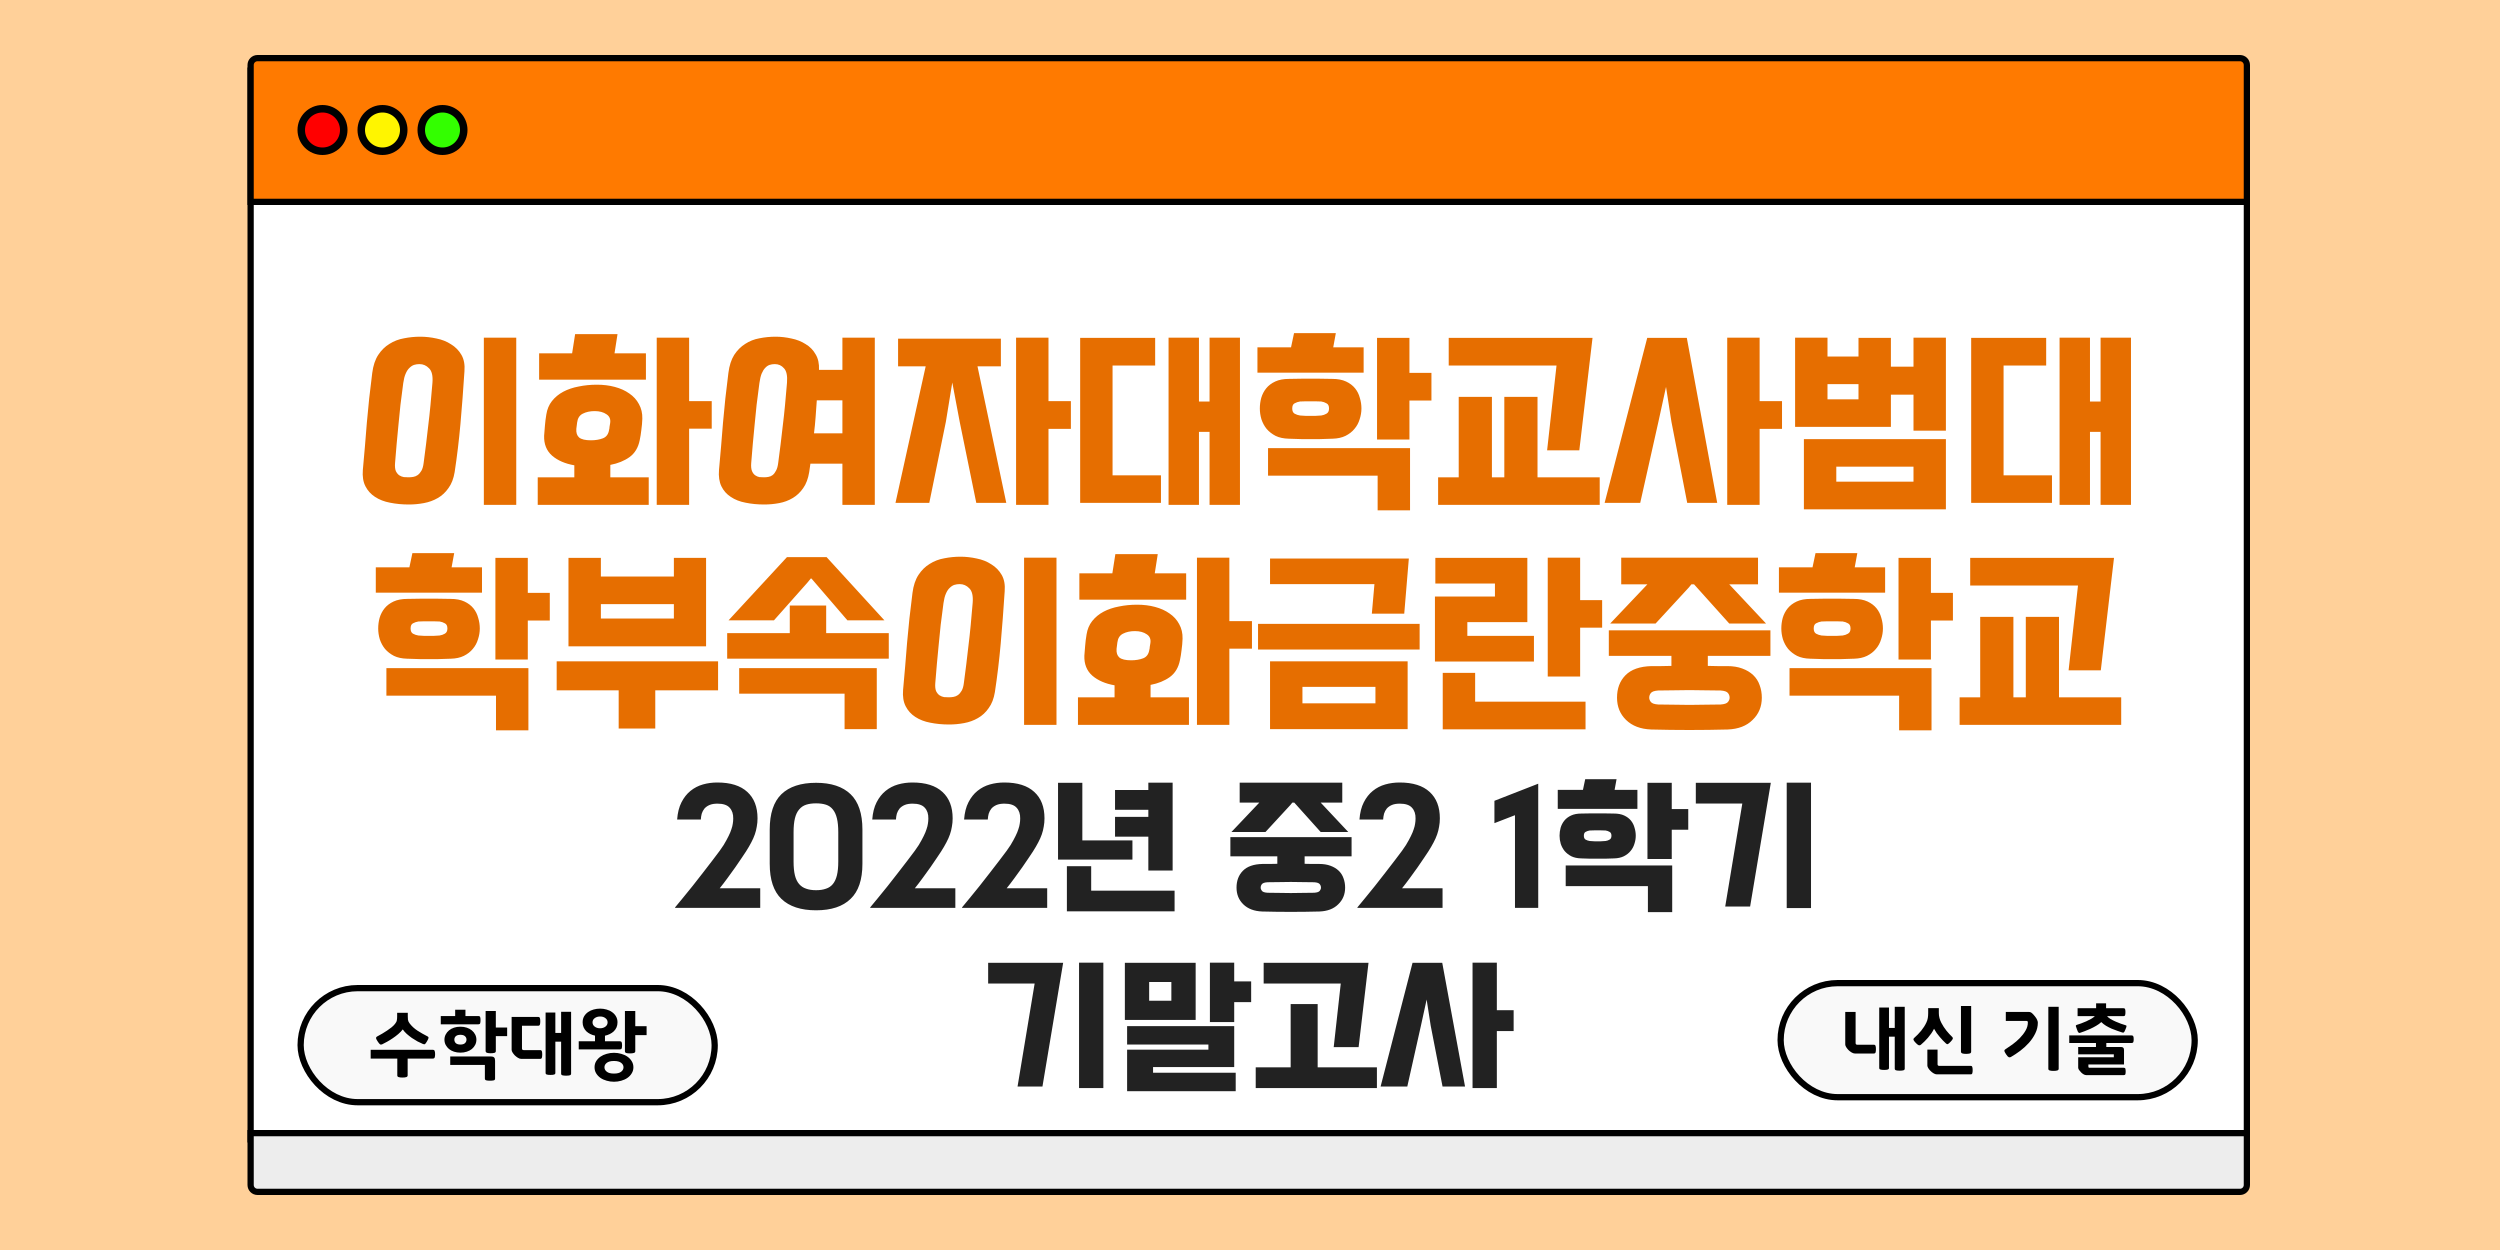
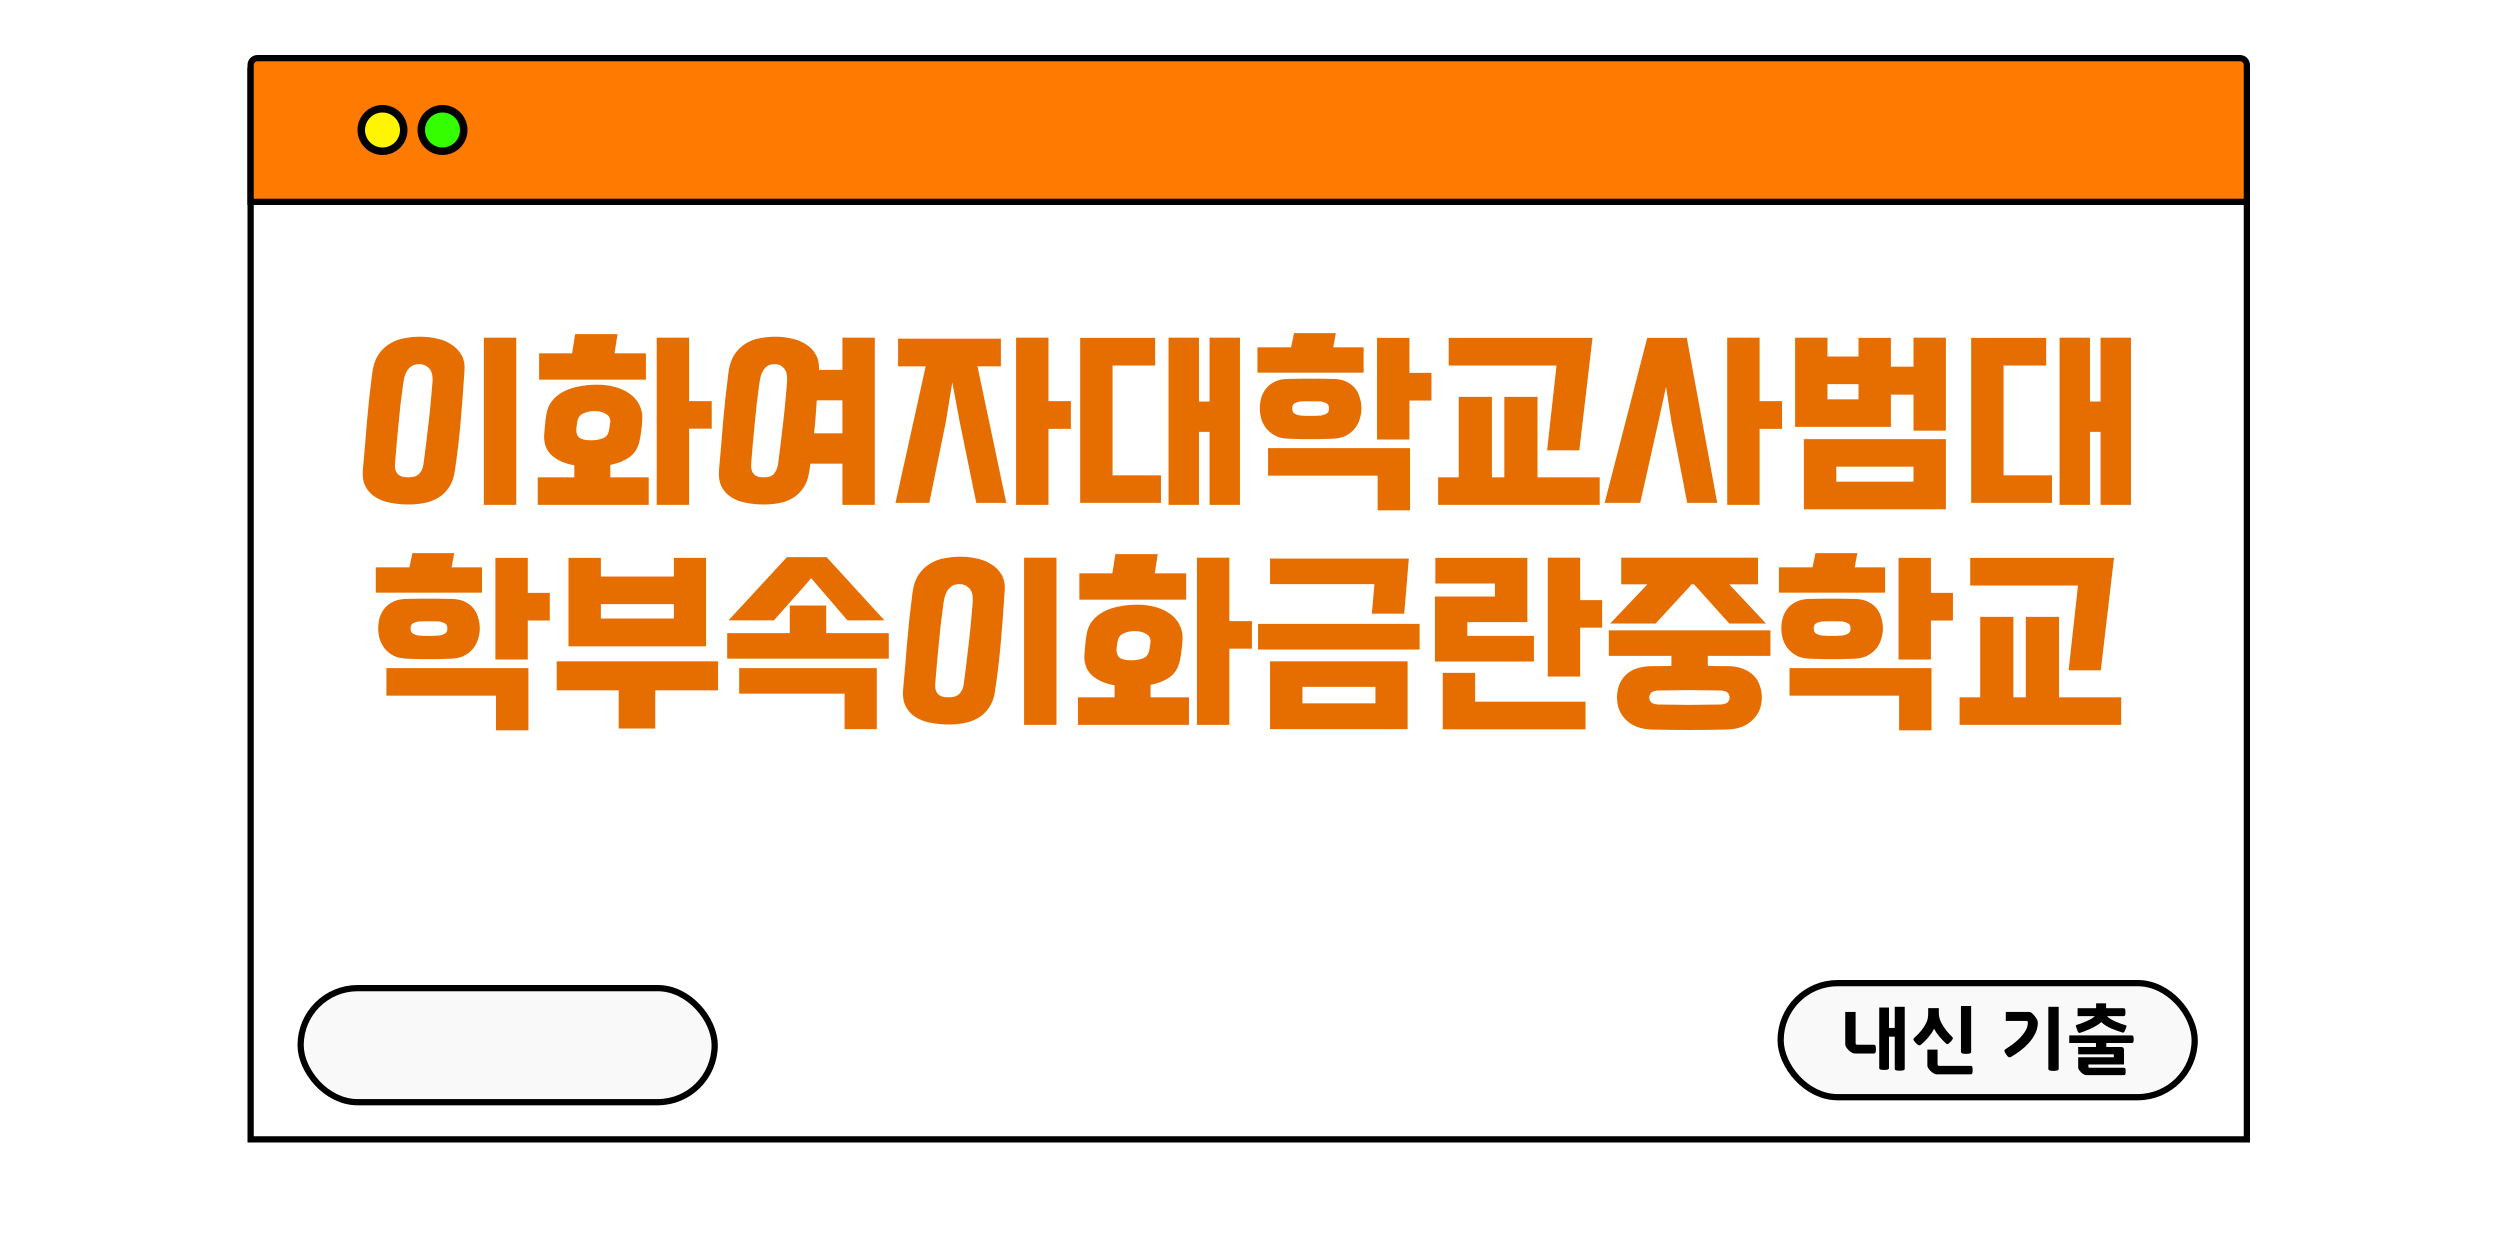
<svg xmlns="http://www.w3.org/2000/svg" width="1000" height="500" viewBox="0 0 1000 500" fill="none">
-   <rect width="1000" height="500" fill="#FFD099" />
  <rect x="100.25" y="28.25" width="798.5" height="427.5" fill="white" stroke="black" stroke-width="2.5" />
  <path d="M100.25 26C100.25 24.481 101.481 23.25 103 23.25H896C897.519 23.25 898.75 24.481 898.75 26V80.75H100.25V26Z" fill="#FF7A00" stroke="black" stroke-width="2.5" />
  <rect x="120.25" y="395.25" width="165.625" height="45.625" rx="22.812" fill="#F9F9F9" stroke="black" stroke-width="2.5" />
  <path d="M185.779 148.52C185.299 155.933 184.765 162.947 184.179 169.56C183.592 176.12 182.819 182.547 181.859 188.84C181.432 191.453 180.605 193.587 179.379 195.24C178.205 196.947 176.765 198.28 175.059 199.24C173.405 200.2 171.565 200.867 169.539 201.24C167.565 201.613 165.565 201.8 163.539 201.8C160.872 201.8 158.365 201.56 156.019 201.08C153.725 200.653 151.725 199.88 150.019 198.76C148.365 197.693 147.085 196.28 146.179 194.52C145.272 192.76 144.925 190.573 145.139 187.96C145.725 181.613 146.259 175.32 146.739 169.08C147.272 162.787 147.992 156.147 148.899 149.16C149.272 146.227 150.072 143.827 151.299 141.96C152.525 140.093 154.019 138.627 155.779 137.56C157.539 136.44 159.485 135.693 161.619 135.32C163.752 134.893 165.912 134.68 168.099 134.68C170.232 134.68 172.392 134.92 174.579 135.4C176.765 135.827 178.712 136.6 180.419 137.72C182.179 138.787 183.565 140.2 184.579 141.96C185.592 143.72 185.992 145.907 185.779 148.52ZM169.459 185.16C169.779 182.653 170.099 180.173 170.419 177.72C170.739 175.267 171.032 172.76 171.299 170.2C171.619 167.64 171.912 164.947 172.179 162.12C172.445 159.293 172.712 156.28 172.979 153.08C173.192 150.307 172.739 148.387 171.619 147.32C170.552 146.2 169.272 145.64 167.779 145.64C167.032 145.64 166.312 145.747 165.619 145.96C164.979 146.173 164.365 146.573 163.779 147.16C163.192 147.693 162.685 148.467 162.259 149.48C161.832 150.44 161.512 151.693 161.299 153.24C160.872 156.333 160.499 159.24 160.179 161.96C159.912 164.68 159.645 167.347 159.379 169.96C159.112 172.52 158.872 175.053 158.659 177.56C158.445 180.067 158.232 182.627 158.019 185.24C157.912 186.573 158.019 187.64 158.339 188.44C158.712 189.187 159.165 189.747 159.699 190.12C160.285 190.493 160.899 190.733 161.539 190.84C162.232 190.893 162.872 190.92 163.459 190.92C164.045 190.92 164.659 190.867 165.299 190.76C165.939 190.653 166.525 190.413 167.059 190.04C167.645 189.613 168.152 189.027 168.579 188.28C169.005 187.533 169.299 186.493 169.459 185.16ZM206.499 201.96H193.539V135.08H206.499V201.96ZM217.65 174.28C217.757 173 217.863 171.667 217.97 170.28C218.077 168.893 218.263 167.4 218.53 165.8C218.85 163.72 219.597 161.933 220.77 160.44C221.997 158.893 223.517 157.64 225.33 156.68C227.143 155.72 229.197 155.027 231.49 154.6C233.783 154.12 236.21 153.88 238.77 153.88C241.33 153.88 243.703 154.173 245.89 154.76C248.13 155.347 250.077 156.227 251.73 157.4C253.383 158.52 254.663 159.933 255.57 161.64C256.53 163.347 256.983 165.293 256.93 167.48C256.877 169.027 256.743 170.547 256.53 172.04C256.37 173.48 256.157 174.813 255.89 176.04C255.303 179.027 253.943 181.293 251.81 182.84C249.73 184.333 247.17 185.373 244.13 185.96V190.92H259.49V201.96H215.09V190.92H229.73V186.12C226.05 185.48 223.09 184.2 220.85 182.28C218.61 180.307 217.543 177.64 217.65 174.28ZM284.69 171.48H275.65V201.96H262.69V135.08H275.65V160.44H284.69V171.48ZM258.37 151.88H215.65V141.32H228.85L230.05 133.64H247.01L245.81 141.32H258.37V151.88ZM230.53 171.56C230.423 173.107 230.797 174.253 231.65 175C232.557 175.747 234.13 176.12 236.37 176.12C238.183 176.12 239.783 175.853 241.17 175.32C242.557 174.787 243.383 173.64 243.65 171.88C243.757 171.507 243.81 171.133 243.81 170.76C243.863 170.387 243.943 169.907 244.05 169.32C244.317 167.72 243.837 166.52 242.61 165.72C241.383 164.867 239.81 164.44 237.89 164.44C236.023 164.44 234.423 164.787 233.09 165.48C231.81 166.12 231.063 167.293 230.85 169L230.53 171.56ZM349.921 201.96H336.961V185.48H324.161L323.681 188.84C323.255 191.453 322.455 193.587 321.281 195.24C320.108 196.947 318.695 198.28 317.041 199.24C315.441 200.2 313.655 200.867 311.681 201.24C309.708 201.613 307.708 201.8 305.681 201.8C303.015 201.8 300.535 201.56 298.241 201.08C295.948 200.653 293.975 199.88 292.321 198.76C290.668 197.693 289.415 196.28 288.561 194.52C287.708 192.76 287.388 190.573 287.601 187.96C288.188 181.613 288.721 175.32 289.201 169.08C289.735 162.787 290.455 156.147 291.361 149.16C291.735 146.227 292.508 143.827 293.681 141.96C294.908 140.093 296.375 138.627 298.081 137.56C299.788 136.44 301.681 135.693 303.761 135.32C305.895 134.893 308.055 134.68 310.241 134.68C312.321 134.68 314.428 134.92 316.561 135.4C318.695 135.827 320.588 136.573 322.241 137.64C323.948 138.653 325.281 140.013 326.241 141.72C327.255 143.373 327.708 145.453 327.601 147.96H336.961V135.08H349.921V201.96ZM311.281 185.16C311.601 182.653 311.921 180.173 312.241 177.72C312.561 175.267 312.855 172.76 313.121 170.2C313.441 167.64 313.735 164.947 314.001 162.12C314.268 159.293 314.535 156.28 314.801 153.08C315.015 150.307 314.615 148.387 313.601 147.32C312.641 146.2 311.415 145.64 309.921 145.64C309.175 145.64 308.481 145.747 307.841 145.96C307.201 146.173 306.615 146.573 306.081 147.16C305.548 147.693 305.068 148.467 304.641 149.48C304.268 150.44 303.975 151.693 303.761 153.24C303.335 156.333 302.961 159.24 302.641 161.96C302.375 164.68 302.108 167.347 301.841 169.96C301.575 172.52 301.335 175.053 301.121 177.56C300.908 180.067 300.695 182.627 300.481 185.24C300.375 186.573 300.481 187.64 300.801 188.44C301.121 189.187 301.548 189.747 302.081 190.12C302.615 190.493 303.175 190.733 303.761 190.84C304.401 190.893 305.015 190.92 305.601 190.92C306.188 190.92 306.775 190.867 307.361 190.76C308.001 190.653 308.561 190.413 309.041 190.04C309.575 189.613 310.028 189.027 310.401 188.28C310.828 187.533 311.121 186.493 311.281 185.16ZM326.721 160.12C326.561 162.413 326.401 164.653 326.241 166.84C326.081 169.027 325.868 171.187 325.601 173.32H336.961V160.12H326.721ZM390.993 146.52L402.512 201.16H390.513L383.873 168.68L380.913 153L378.353 168.68L371.713 201.16H358.193L370.273 146.52H359.233V135.48H400.353V146.52H390.993ZM428.353 171.56H419.393V201.96H406.433V135.08H419.393V160.44H428.353V171.56ZM479.584 160.6H483.824V135.08H495.984V201.96H483.824V172.76H479.584V201.96H467.424V135.08H479.584V160.6ZM464.384 201.16H432.064V135.16H462.064V146.2H445.024V190.12H464.384V201.16ZM515.455 175.48C513.428 175.427 511.695 175.053 510.255 174.36C508.815 173.613 507.615 172.68 506.655 171.56C505.748 170.44 505.055 169.16 504.575 167.72C504.148 166.28 503.935 164.84 503.935 163.4C503.935 161.96 504.122 160.547 504.495 159.16C504.922 157.72 505.588 156.44 506.495 155.32C507.402 154.2 508.602 153.293 510.095 152.6C511.588 151.907 513.428 151.56 515.615 151.56C517.588 151.507 519.215 151.48 520.495 151.48C521.828 151.48 523.082 151.48 524.255 151.48C525.428 151.48 526.655 151.48 527.935 151.48C529.215 151.48 530.868 151.507 532.895 151.56C535.082 151.56 536.922 151.907 538.415 152.6C539.908 153.293 541.108 154.2 542.015 155.32C542.922 156.44 543.562 157.72 543.935 159.16C544.362 160.547 544.575 161.96 544.575 163.4C544.575 164.84 544.335 166.28 543.855 167.72C543.428 169.16 542.735 170.44 541.775 171.56C540.868 172.68 539.668 173.613 538.175 174.36C536.735 175.053 535.028 175.427 533.055 175.48C531.028 175.533 529.348 175.587 528.015 175.64C526.682 175.64 525.428 175.64 524.255 175.64C523.082 175.64 521.828 175.64 520.495 175.64C519.162 175.587 517.482 175.533 515.455 175.48ZM551.055 190.28H507.215V179.24H564.015V204.12H551.055V190.28ZM572.575 160.2H563.775V175.8H550.815V135.16H563.775V149.16H572.575V160.2ZM545.455 149.08H502.975V138.92H516.415L517.615 133.24H534.335L533.295 138.92H545.455V149.08ZM528.495 166.2C529.242 166.093 529.935 165.853 530.575 165.48C531.268 165.107 531.615 164.413 531.615 163.4C531.615 162.333 531.268 161.64 530.575 161.32C529.935 160.947 529.242 160.707 528.495 160.6C527.428 160.547 526.575 160.52 525.935 160.52C525.348 160.52 524.788 160.52 524.255 160.52C523.722 160.52 523.135 160.52 522.495 160.52C521.908 160.52 521.082 160.547 520.015 160.6C519.268 160.707 518.548 160.947 517.855 161.32C517.215 161.64 516.895 162.333 516.895 163.4C516.895 164.413 517.215 165.107 517.855 165.48C518.548 165.853 519.268 166.093 520.015 166.2C521.082 166.253 521.908 166.307 522.495 166.36C523.135 166.36 523.722 166.36 524.255 166.36C524.788 166.36 525.348 166.36 525.935 166.36C526.575 166.307 527.428 166.253 528.495 166.2ZM639.886 201.96H575.246V190.92H583.486V158.76H596.766V190.92H601.726V158.76H615.006V190.92H639.886V201.96ZM579.486 135.16H637.006L631.726 180.12H618.846L622.606 146.2H579.486V135.16ZM686.887 201.16H674.888L668.568 168.68L666.408 154.76L663.368 168.68L656.088 201.16H641.848L658.888 135.16H674.728L686.887 201.16ZM712.808 171.56H703.848V201.96H690.888V135.08H703.848V160.44H712.808V171.56ZM730.999 135.08V142.6H743.399V135.16H756.359V146.68H765.399V135.08H778.359V172.28H765.399V157.88H756.359V170.76H718.039V135.08H730.999ZM778.359 203.72H721.559V175.64H778.359V203.72ZM734.519 186.68V192.68H765.399V186.68H734.519ZM730.999 159.72H743.399V153.64H730.999V159.72ZM835.99 160.6H840.23V135.08H852.39V201.96H840.23V172.76H835.99V201.96H823.83V135.08H835.99V160.6ZM820.79 201.16H788.47V135.16H818.47V146.2H801.43V190.12H820.79V201.16ZM162.799 263.48C160.772 263.427 159.039 263.053 157.599 262.36C156.159 261.613 154.959 260.68 153.999 259.56C153.092 258.44 152.399 257.16 151.919 255.72C151.492 254.28 151.279 252.84 151.279 251.4C151.279 249.96 151.465 248.547 151.839 247.16C152.265 245.72 152.932 244.44 153.839 243.32C154.745 242.2 155.945 241.293 157.439 240.6C158.932 239.907 160.772 239.56 162.959 239.56C164.932 239.507 166.559 239.48 167.839 239.48C169.172 239.48 170.425 239.48 171.599 239.48C172.772 239.48 173.999 239.48 175.279 239.48C176.559 239.48 178.212 239.507 180.239 239.56C182.425 239.56 184.265 239.907 185.759 240.6C187.252 241.293 188.452 242.2 189.359 243.32C190.265 244.44 190.905 245.72 191.279 247.16C191.705 248.547 191.919 249.96 191.919 251.4C191.919 252.84 191.679 254.28 191.199 255.72C190.772 257.16 190.079 258.44 189.119 259.56C188.212 260.68 187.012 261.613 185.519 262.36C184.079 263.053 182.372 263.427 180.399 263.48C178.372 263.533 176.692 263.587 175.359 263.64C174.025 263.64 172.772 263.64 171.599 263.64C170.425 263.64 169.172 263.64 167.839 263.64C166.505 263.587 164.825 263.533 162.799 263.48ZM198.399 278.28H154.559V267.24H211.359V292.12H198.399V278.28ZM219.919 248.2H211.119V263.8H198.159V223.16H211.119V237.16H219.919V248.2ZM192.799 237.08H150.319V226.92H163.759L164.959 221.24H181.679L180.639 226.92H192.799V237.08ZM175.839 254.2C176.585 254.093 177.279 253.853 177.919 253.48C178.612 253.107 178.959 252.413 178.959 251.4C178.959 250.333 178.612 249.64 177.919 249.32C177.279 248.947 176.585 248.707 175.839 248.6C174.772 248.547 173.919 248.52 173.279 248.52C172.692 248.52 172.132 248.52 171.599 248.52C171.065 248.52 170.479 248.52 169.839 248.52C169.252 248.52 168.425 248.547 167.359 248.6C166.612 248.707 165.892 248.947 165.199 249.32C164.559 249.64 164.239 250.333 164.239 251.4C164.239 252.413 164.559 253.107 165.199 253.48C165.892 253.853 166.612 254.093 167.359 254.2C168.425 254.253 169.252 254.307 169.839 254.36C170.479 254.36 171.065 254.36 171.599 254.36C172.132 254.36 172.692 254.36 173.279 254.36C173.919 254.307 174.772 254.253 175.839 254.2ZM262.11 291.4H247.47V276.12H222.67V264.52H287.23V276.12H262.11V291.4ZM227.39 258.52V223.16H240.35V230.6H269.55V223.16H282.43V258.52H227.39ZM240.35 247.4H269.55V241.64H240.35V247.4ZM330.471 242.2V253.24H355.511V263.48H290.871V253.24H315.911V242.2H330.471ZM337.831 277.48H295.671V267.24H350.711V291.64H337.831V277.48ZM353.751 248.12H338.951L324.711 231.56L324.391 231.32L322.871 233.16L309.591 248.12H291.431L314.791 222.84H330.631L353.751 248.12ZM401.873 236.52C401.393 243.933 400.859 250.947 400.273 257.56C399.686 264.12 398.913 270.547 397.953 276.84C397.526 279.453 396.699 281.587 395.473 283.24C394.299 284.947 392.859 286.28 391.153 287.24C389.499 288.2 387.659 288.867 385.633 289.24C383.659 289.613 381.659 289.8 379.633 289.8C376.966 289.8 374.459 289.56 372.113 289.08C369.819 288.653 367.819 287.88 366.113 286.76C364.459 285.693 363.179 284.28 362.273 282.52C361.366 280.76 361.019 278.573 361.233 275.96C361.819 269.613 362.353 263.32 362.833 257.08C363.366 250.787 364.086 244.147 364.993 237.16C365.366 234.227 366.166 231.827 367.393 229.96C368.619 228.093 370.113 226.627 371.873 225.56C373.633 224.44 375.579 223.693 377.713 223.32C379.846 222.893 382.006 222.68 384.193 222.68C386.326 222.68 388.486 222.92 390.673 223.4C392.859 223.827 394.806 224.6 396.513 225.72C398.273 226.787 399.659 228.2 400.673 229.96C401.686 231.72 402.086 233.907 401.873 236.52ZM385.553 273.16C385.873 270.653 386.193 268.173 386.513 265.72C386.833 263.267 387.126 260.76 387.393 258.2C387.713 255.64 388.006 252.947 388.273 250.12C388.539 247.293 388.806 244.28 389.073 241.08C389.286 238.307 388.833 236.387 387.713 235.32C386.646 234.2 385.366 233.64 383.873 233.64C383.126 233.64 382.406 233.747 381.713 233.96C381.073 234.173 380.459 234.573 379.873 235.16C379.286 235.693 378.779 236.467 378.353 237.48C377.926 238.44 377.606 239.693 377.393 241.24C376.966 244.333 376.593 247.24 376.273 249.96C376.006 252.68 375.739 255.347 375.473 257.96C375.206 260.52 374.966 263.053 374.753 265.56C374.539 268.067 374.326 270.627 374.113 273.24C374.006 274.573 374.113 275.64 374.433 276.44C374.806 277.187 375.259 277.747 375.793 278.12C376.379 278.493 376.993 278.733 377.633 278.84C378.326 278.893 378.966 278.92 379.553 278.92C380.139 278.92 380.753 278.867 381.393 278.76C382.033 278.653 382.619 278.413 383.153 278.04C383.739 277.613 384.246 277.027 384.673 276.28C385.099 275.533 385.393 274.493 385.553 273.16ZM422.593 289.96H409.633V223.08H422.593V289.96ZM433.744 262.28C433.85 261 433.957 259.667 434.064 258.28C434.17 256.893 434.357 255.4 434.624 253.8C434.944 251.72 435.69 249.933 436.864 248.44C438.09 246.893 439.61 245.64 441.424 244.68C443.237 243.72 445.29 243.027 447.584 242.6C449.877 242.12 452.304 241.88 454.864 241.88C457.424 241.88 459.797 242.173 461.984 242.76C464.224 243.347 466.17 244.227 467.824 245.4C469.477 246.52 470.757 247.933 471.664 249.64C472.624 251.347 473.077 253.293 473.024 255.48C472.97 257.027 472.837 258.547 472.624 260.04C472.464 261.48 472.25 262.813 471.984 264.04C471.397 267.027 470.037 269.293 467.904 270.84C465.824 272.333 463.264 273.373 460.224 273.96V278.92H475.584V289.96H431.184V278.92H445.824V274.12C442.144 273.48 439.184 272.2 436.944 270.28C434.704 268.307 433.637 265.64 433.744 262.28ZM500.784 259.48H491.744V289.96H478.784V223.08H491.744V248.44H500.784V259.48ZM474.464 239.88H431.744V229.32H444.944L446.144 221.64H463.104L461.904 229.32H474.464V239.88ZM446.624 259.56C446.517 261.107 446.89 262.253 447.744 263C448.65 263.747 450.224 264.12 452.464 264.12C454.277 264.12 455.877 263.853 457.264 263.32C458.65 262.787 459.477 261.64 459.744 259.88C459.85 259.507 459.904 259.133 459.904 258.76C459.957 258.387 460.037 257.907 460.144 257.32C460.41 255.72 459.93 254.52 458.704 253.72C457.477 252.867 455.904 252.44 453.984 252.44C452.117 252.44 450.517 252.787 449.184 253.48C447.904 254.12 447.157 255.293 446.944 257L446.624 259.56ZM563.055 291.64H508.015V264.52H563.055V291.64ZM520.975 281.32H550.175V274.76H520.975V281.32ZM567.855 249.56V259.8H503.215V249.56H567.855ZM548.735 245.48L549.775 233.64H508.015V223.4H563.535L561.695 245.48H548.735ZM640.856 251.08H632.056V270.6H619.096V223.08H632.056V240.04H640.856V251.08ZM634.216 280.68V291.72H577.096V269.16H590.056V280.68H634.216ZM613.576 264.6H573.976V238.6H597.976V233.4H574.136V223.16H610.936V248.84H586.936V254.36H613.576V264.6ZM660.488 291.8C656.221 291.64 652.861 290.36 650.408 287.96C648.008 285.613 646.808 282.653 646.808 279.08C646.808 275.4 647.928 272.413 650.168 270.12C652.461 267.773 655.954 266.547 660.648 266.44C661.981 266.44 663.288 266.44 664.568 266.44C665.901 266.387 667.234 266.36 668.568 266.36V262.36H643.528V252.12H708.168V262.36H683.128V266.36C684.408 266.36 685.688 266.387 686.968 266.44C688.248 266.44 689.554 266.44 690.888 266.44C693.181 266.44 695.181 266.76 696.888 267.4C698.648 268.04 700.114 268.92 701.288 270.04C702.461 271.16 703.314 272.493 703.848 274.04C704.434 275.587 704.728 277.267 704.728 279.08C704.728 282.653 703.501 285.613 701.048 287.96C698.648 290.36 695.314 291.64 691.048 291.8C680.861 292.067 670.674 292.067 660.488 291.8ZM691.688 233.72L706.408 249.4H691.688L677.608 233.72H676.568L675.528 235L662.247 249.4H644.088L658.968 233.72H648.488V223.08H703.208V233.72H691.688ZM688.248 281.8C689.794 281.693 690.781 281.347 691.208 280.76C691.634 280.227 691.848 279.667 691.848 279.08C691.848 278.387 691.634 277.773 691.208 277.24C690.781 276.653 689.794 276.307 688.248 276.2C685.954 276.147 683.794 276.12 681.768 276.12C679.741 276.067 677.741 276.04 675.768 276.04C673.794 276.04 671.794 276.067 669.768 276.12C667.741 276.12 665.581 276.147 663.288 276.2C661.741 276.307 660.754 276.653 660.328 277.24C659.901 277.773 659.688 278.387 659.688 279.08C659.688 279.667 659.901 280.227 660.328 280.76C660.754 281.347 661.741 281.693 663.288 281.8C665.581 281.853 667.741 281.88 669.768 281.88C671.794 281.933 673.794 281.96 675.768 281.96C677.741 281.96 679.741 281.933 681.768 281.88C683.794 281.88 685.954 281.853 688.248 281.8ZM724.049 263.48C722.022 263.427 720.289 263.053 718.849 262.36C717.409 261.613 716.209 260.68 715.249 259.56C714.342 258.44 713.649 257.16 713.169 255.72C712.742 254.28 712.529 252.84 712.529 251.4C712.529 249.96 712.715 248.547 713.089 247.16C713.515 245.72 714.182 244.44 715.089 243.32C715.995 242.2 717.195 241.293 718.689 240.6C720.182 239.907 722.022 239.56 724.209 239.56C726.182 239.507 727.809 239.48 729.089 239.48C730.422 239.48 731.675 239.48 732.849 239.48C734.022 239.48 735.249 239.48 736.529 239.48C737.809 239.48 739.462 239.507 741.489 239.56C743.675 239.56 745.515 239.907 747.009 240.6C748.502 241.293 749.702 242.2 750.609 243.32C751.515 244.44 752.155 245.72 752.529 247.16C752.955 248.547 753.169 249.96 753.169 251.4C753.169 252.84 752.929 254.28 752.449 255.72C752.022 257.16 751.329 258.44 750.369 259.56C749.462 260.68 748.262 261.613 746.769 262.36C745.329 263.053 743.622 263.427 741.649 263.48C739.622 263.533 737.942 263.587 736.609 263.64C735.275 263.64 734.022 263.64 732.849 263.64C731.675 263.64 730.422 263.64 729.089 263.64C727.755 263.587 726.075 263.533 724.049 263.48ZM759.649 278.28H715.809V267.24H772.609V292.12H759.649V278.28ZM781.169 248.2H772.369V263.8H759.409V223.16H772.369V237.16H781.169V248.2ZM754.049 237.08H711.569V226.92H725.009L726.209 221.24H742.929L741.889 226.92H754.049V237.08ZM737.089 254.2C737.835 254.093 738.529 253.853 739.169 253.48C739.862 253.107 740.209 252.413 740.209 251.4C740.209 250.333 739.862 249.64 739.169 249.32C738.529 248.947 737.835 248.707 737.089 248.6C736.022 248.547 735.169 248.52 734.529 248.52C733.942 248.52 733.382 248.52 732.849 248.52C732.315 248.52 731.729 248.52 731.089 248.52C730.502 248.52 729.675 248.547 728.609 248.6C727.862 248.707 727.142 248.947 726.449 249.32C725.809 249.64 725.489 250.333 725.489 251.4C725.489 252.413 725.809 253.107 726.449 253.48C727.142 253.853 727.862 254.093 728.609 254.2C729.675 254.253 730.502 254.307 731.089 254.36C731.729 254.36 732.315 254.36 732.849 254.36C733.382 254.36 733.942 254.36 734.529 254.36C735.169 254.307 736.022 254.253 737.089 254.2ZM848.48 289.96H783.84V278.92H792.08V246.76H805.36V278.92H810.32V246.76H823.6V278.92H848.48V289.96ZM788.08 223.16H845.6L840.32 268.12H827.44L831.2 234.2H788.08V223.16Z" fill="#E66E00" />
-   <path d="M270.011 362.98C270.851 361.98 271.891 360.72 273.131 359.2C274.371 357.72 275.671 356.12 277.031 354.4C278.391 352.68 279.751 350.94 281.111 349.18C282.511 347.38 283.791 345.72 284.951 344.2C286.111 342.68 287.091 341.38 287.891 340.3C288.691 339.18 289.211 338.42 289.451 338.02C290.291 336.62 290.951 335.42 291.431 334.42C291.951 333.38 292.331 332.46 292.571 331.66C292.851 330.86 293.031 330.14 293.111 329.5C293.231 328.82 293.291 328.12 293.291 327.4C293.331 325.6 292.851 324.16 291.851 323.08C290.891 322 289.271 321.46 286.991 321.46C285.711 321.46 284.651 321.64 283.811 322C282.971 322.36 282.291 322.84 281.771 323.44C281.291 324.04 280.931 324.72 280.691 325.48C280.491 326.24 280.371 327.02 280.331 327.82H270.851C271.051 325.1 271.631 322.8 272.591 320.92C273.551 319.04 274.751 317.52 276.191 316.36C277.671 315.16 279.331 314.3 281.171 313.78C283.011 313.26 284.931 313 286.931 313C292.211 313 296.211 314.26 298.931 316.78C301.651 319.26 303.011 322.78 303.011 327.34C303.011 328.5 302.911 329.6 302.711 330.64C302.551 331.68 302.291 332.72 301.931 333.76C301.571 334.8 301.091 335.88 300.491 337C299.931 338.08 299.231 339.28 298.391 340.6C298.031 341.12 297.471 341.96 296.711 343.12C295.991 344.24 295.131 345.5 294.131 346.9C293.171 348.26 292.131 349.7 291.011 351.22C289.931 352.7 288.891 354.06 287.891 355.3H304.091V363.16H270.071L270.011 362.98ZM307.889 331.84C307.889 325.44 309.449 320.72 312.569 317.68C315.729 314.64 320.349 313.12 326.429 313.12C332.469 313.12 337.069 314.64 340.229 317.68C343.389 320.72 344.969 325.44 344.969 331.84V345.52C344.969 351.88 343.389 356.56 340.229 359.56C337.109 362.6 332.509 364.12 326.429 364.12C320.349 364.12 315.729 362.6 312.569 359.56C309.449 356.56 307.889 351.88 307.889 345.52V331.84ZM317.429 344.62C317.429 346.82 317.609 348.66 317.969 350.14C318.329 351.58 318.889 352.74 319.649 353.62C320.409 354.5 321.349 355.12 322.469 355.48C323.589 355.88 324.909 356.08 326.429 356.08C327.949 356.08 329.269 355.88 330.389 355.48C331.509 355.12 332.429 354.5 333.149 353.62C333.869 352.74 334.409 351.58 334.769 350.14C335.129 348.66 335.309 346.82 335.309 344.62V332.86C335.309 330.66 335.129 328.82 334.769 327.34C334.409 325.86 333.869 324.68 333.149 323.8C332.429 322.88 331.509 322.24 330.389 321.88C329.269 321.52 327.949 321.34 326.429 321.34C324.909 321.34 323.589 321.52 322.469 321.88C321.349 322.24 320.409 322.88 319.649 323.8C318.889 324.68 318.329 325.86 317.969 327.34C317.609 328.82 317.429 330.66 317.429 332.86V344.62ZM348.058 362.98C348.898 361.98 349.938 360.72 351.178 359.2C352.418 357.72 353.718 356.12 355.078 354.4C356.438 352.68 357.798 350.94 359.158 349.18C360.558 347.38 361.838 345.72 362.998 344.2C364.158 342.68 365.138 341.38 365.938 340.3C366.738 339.18 367.258 338.42 367.498 338.02C368.338 336.62 368.998 335.42 369.478 334.42C369.998 333.38 370.378 332.46 370.618 331.66C370.898 330.86 371.078 330.14 371.158 329.5C371.278 328.82 371.338 328.12 371.338 327.4C371.378 325.6 370.898 324.16 369.898 323.08C368.938 322 367.318 321.46 365.038 321.46C363.758 321.46 362.698 321.64 361.858 322C361.018 322.36 360.338 322.84 359.818 323.44C359.338 324.04 358.978 324.72 358.738 325.48C358.538 326.24 358.418 327.02 358.378 327.82H348.898C349.098 325.1 349.678 322.8 350.638 320.92C351.598 319.04 352.798 317.52 354.238 316.36C355.718 315.16 357.378 314.3 359.218 313.78C361.058 313.26 362.978 313 364.978 313C370.258 313 374.258 314.26 376.978 316.78C379.698 319.26 381.058 322.78 381.058 327.34C381.058 328.5 380.958 329.6 380.758 330.64C380.598 331.68 380.338 332.72 379.978 333.76C379.618 334.8 379.138 335.88 378.538 337C377.978 338.08 377.278 339.28 376.438 340.6C376.078 341.12 375.518 341.96 374.758 343.12C374.038 344.24 373.178 345.5 372.178 346.9C371.218 348.26 370.178 349.7 369.058 351.22C367.978 352.7 366.938 354.06 365.938 355.3H382.138V363.16H348.118L348.058 362.98ZM384.796 362.98C385.636 361.98 386.676 360.72 387.916 359.2C389.156 357.72 390.456 356.12 391.816 354.4C393.176 352.68 394.536 350.94 395.896 349.18C397.296 347.38 398.576 345.72 399.736 344.2C400.896 342.68 401.876 341.38 402.676 340.3C403.476 339.18 403.996 338.42 404.236 338.02C405.076 336.62 405.736 335.42 406.216 334.42C406.736 333.38 407.116 332.46 407.356 331.66C407.636 330.86 407.816 330.14 407.896 329.5C408.016 328.82 408.076 328.12 408.076 327.4C408.116 325.6 407.636 324.16 406.636 323.08C405.676 322 404.056 321.46 401.776 321.46C400.496 321.46 399.436 321.64 398.596 322C397.756 322.36 397.076 322.84 396.556 323.44C396.076 324.04 395.716 324.72 395.476 325.48C395.276 326.24 395.156 327.02 395.116 327.82H385.636C385.836 325.1 386.416 322.8 387.376 320.92C388.336 319.04 389.536 317.52 390.976 316.36C392.456 315.16 394.116 314.3 395.956 313.78C397.796 313.26 399.716 313 401.716 313C406.996 313 410.996 314.26 413.716 316.78C416.436 319.26 417.796 322.78 417.796 327.34C417.796 328.5 417.696 329.6 417.496 330.64C417.336 331.68 417.076 332.72 416.716 333.76C416.356 334.8 415.876 335.88 415.276 337C414.716 338.08 414.016 339.28 413.176 340.6C412.816 341.12 412.256 341.96 411.496 343.12C410.776 344.24 409.916 345.5 408.916 346.9C407.956 348.26 406.916 349.7 405.796 351.22C404.716 352.7 403.676 354.06 402.676 355.3H418.876V363.16H384.856L384.796 362.98ZM446.014 316H459.334V313.06H469.054V348.22H459.334V334.66H446.014V326.74H459.334V323.92H446.014V316ZM452.974 343.84H423.214V313.12H432.934V336.16H452.974V343.84ZM436.474 356.26H469.834V364.54H426.754V346.48H436.474V356.26ZM504.87 364.6C501.67 364.48 499.15 363.52 497.31 361.72C495.51 359.96 494.61 357.74 494.61 355.06C494.61 352.3 495.45 350.06 497.13 348.34C498.85 346.58 501.47 345.66 504.99 345.58C505.99 345.58 506.97 345.58 507.93 345.58C508.93 345.54 509.93 345.52 510.93 345.52V342.52H492.15V334.84H540.63V342.52H521.85V345.52C522.81 345.52 523.77 345.54 524.73 345.58C525.69 345.58 526.67 345.58 527.67 345.58C529.39 345.58 530.89 345.82 532.17 346.3C533.49 346.78 534.59 347.44 535.47 348.28C536.35 349.12 536.99 350.12 537.39 351.28C537.83 352.44 538.05 353.7 538.05 355.06C538.05 357.74 537.13 359.96 535.29 361.72C533.49 363.52 530.99 364.48 527.79 364.6C520.15 364.8 512.51 364.8 504.87 364.6ZM528.27 321.04L539.31 332.8H528.27L517.71 321.04H516.93L516.15 322L506.19 332.8H492.57L503.73 321.04H495.87V313.06H536.91V321.04H528.27ZM525.69 357.1C526.85 357.02 527.59 356.76 527.91 356.32C528.23 355.92 528.39 355.5 528.39 355.06C528.39 354.54 528.23 354.08 527.91 353.68C527.59 353.24 526.85 352.98 525.69 352.9C523.97 352.86 522.35 352.84 520.83 352.84C519.31 352.8 517.81 352.78 516.33 352.78C514.85 352.78 513.35 352.8 511.83 352.84C510.31 352.84 508.69 352.86 506.97 352.9C505.81 352.98 505.07 353.24 504.75 353.68C504.43 354.08 504.27 354.54 504.27 355.06C504.27 355.5 504.43 355.92 504.75 356.32C505.07 356.76 505.81 357.02 506.97 357.1C508.69 357.14 510.31 357.16 511.83 357.16C513.35 357.2 514.85 357.22 516.33 357.22C517.81 357.22 519.31 357.2 520.83 357.16C522.35 357.16 523.97 357.14 525.69 357.1ZM542.94 362.98C543.78 361.98 544.82 360.72 546.06 359.2C547.3 357.72 548.6 356.12 549.96 354.4C551.32 352.68 552.68 350.94 554.04 349.18C555.44 347.38 556.72 345.72 557.88 344.2C559.04 342.68 560.02 341.38 560.82 340.3C561.62 339.18 562.14 338.42 562.38 338.02C563.22 336.62 563.88 335.42 564.36 334.42C564.88 333.38 565.26 332.46 565.5 331.66C565.78 330.86 565.96 330.14 566.04 329.5C566.16 328.82 566.22 328.12 566.22 327.4C566.26 325.6 565.78 324.16 564.78 323.08C563.82 322 562.2 321.46 559.92 321.46C558.64 321.46 557.58 321.64 556.74 322C555.9 322.36 555.22 322.84 554.7 323.44C554.22 324.04 553.86 324.72 553.62 325.48C553.42 326.24 553.3 327.02 553.26 327.82H543.78C543.98 325.1 544.56 322.8 545.52 320.92C546.48 319.04 547.68 317.52 549.12 316.36C550.6 315.16 552.26 314.3 554.1 313.78C555.94 313.26 557.86 313 559.86 313C565.14 313 569.14 314.26 571.86 316.78C574.58 319.26 575.94 322.78 575.94 327.34C575.94 328.5 575.84 329.6 575.64 330.64C575.48 331.68 575.22 332.72 574.86 333.76C574.5 334.8 574.02 335.88 573.42 337C572.86 338.08 572.16 339.28 571.32 340.6C570.96 341.12 570.4 341.96 569.64 343.12C568.92 344.24 568.06 345.5 567.06 346.9C566.1 348.26 565.06 349.7 563.94 351.22C562.86 352.7 561.82 354.06 560.82 355.3H577.02V363.16H543L542.94 362.98ZM605.991 363.16V326.08L597.771 329.26V320.32L615.291 313.48V363.16H605.991ZM632.462 343.36C630.942 343.32 629.642 343.04 628.562 342.52C627.482 341.96 626.582 341.26 625.862 340.42C625.182 339.58 624.662 338.62 624.302 337.54C623.982 336.46 623.822 335.38 623.822 334.3C623.822 333.22 623.962 332.16 624.242 331.12C624.562 330.04 625.062 329.08 625.742 328.24C626.422 327.4 627.322 326.72 628.442 326.2C629.562 325.68 630.942 325.42 632.582 325.42C634.062 325.38 635.282 325.36 636.242 325.36C637.242 325.36 638.182 325.36 639.062 325.36C639.942 325.36 640.862 325.36 641.822 325.36C642.782 325.36 644.022 325.38 645.542 325.42C647.182 325.42 648.562 325.68 649.682 326.2C650.802 326.72 651.702 327.4 652.382 328.24C653.062 329.08 653.542 330.04 653.822 331.12C654.142 332.16 654.302 333.22 654.302 334.3C654.302 335.38 654.122 336.46 653.762 337.54C653.442 338.62 652.922 339.58 652.202 340.42C651.522 341.26 650.622 341.96 649.502 342.52C648.422 343.04 647.142 343.32 645.662 343.36C644.142 343.4 642.882 343.44 641.882 343.48C640.882 343.48 639.942 343.48 639.062 343.48C638.182 343.48 637.242 343.48 636.242 343.48C635.242 343.44 633.982 343.4 632.462 343.36ZM659.162 354.46H626.282V346.18H668.882V364.84H659.162V354.46ZM675.302 331.9H668.702V343.6H658.982V313.12H668.702V323.62H675.302V331.9ZM654.962 323.56H623.102V315.94H633.182L634.082 311.68H646.622L645.842 315.94H654.962V323.56ZM642.242 336.4C642.802 336.32 643.322 336.14 643.802 335.86C644.322 335.58 644.582 335.06 644.582 334.3C644.582 333.5 644.322 332.98 643.802 332.74C643.322 332.46 642.802 332.28 642.242 332.2C641.442 332.16 640.802 332.14 640.322 332.14C639.882 332.14 639.462 332.14 639.062 332.14C638.662 332.14 638.222 332.14 637.742 332.14C637.302 332.14 636.682 332.16 635.882 332.2C635.322 332.28 634.782 332.46 634.262 332.74C633.782 332.98 633.542 333.5 633.542 334.3C633.542 335.06 633.782 335.58 634.262 335.86C634.782 336.14 635.322 336.32 635.882 336.4C636.682 336.44 637.302 336.48 637.742 336.52C638.222 336.52 638.662 336.52 639.062 336.52C639.462 336.52 639.882 336.52 640.322 336.52C640.802 336.48 641.442 336.44 642.242 336.4ZM678.326 313.12H708.326L700.046 362.62H690.086L696.926 321.4H678.326V313.12ZM724.406 363.22H714.686V313.06H724.406V363.22ZM395.259 385.12H425.259L416.979 434.62H407.019L413.859 393.4H395.259V385.12ZM441.339 435.22H431.619V385.06H441.339V435.22ZM494.283 429.1V436.48H450.843V419.86H483.363V417.82H450.843V410.44H493.683V426.82H461.223V429.1H494.283ZM478.263 385.12V407.98H449.943V385.12H478.263ZM500.463 400.84H493.683V408.82H483.963V385.06H493.683V392.56H500.463V400.84ZM468.543 400.3V392.8H459.663V400.3H468.543ZM505.466 385.12H547.406L543.446 418.84H533.486L536.306 393.4H505.466V385.12ZM550.766 435.22H502.286V426.94H516.266V401.62H527.066V426.94H550.766V435.22ZM586.017 434.62H577.017L572.277 410.26L570.657 399.82L568.377 410.26L562.917 434.62H552.237L565.017 385.12H576.897L586.017 434.62ZM605.457 412.42H598.737V435.22H589.017V385.06H598.737V404.08H605.457V412.42Z" fill="#222222" />
-   <path d="M173.109 419.92C173.509 419.92 173.759 420.07 173.859 420.37C173.979 420.67 174.039 421.11 174.039 421.69C174.039 422.27 173.979 422.71 173.859 423.01C173.759 423.29 173.509 423.43 173.109 423.43H163.059V430.15C163.059 430.49 162.879 430.72 162.519 430.84C162.159 430.96 161.639 431.02 160.959 431.02C160.319 431.02 159.819 430.96 159.459 430.84C159.099 430.74 158.919 430.52 158.919 430.18V423.43H148.269V419.92H173.109ZM169.209 417.61C168.509 417.31 167.769 416.96 166.989 416.56C166.229 416.14 165.479 415.68 164.739 415.18C164.019 414.66 163.339 414.12 162.699 413.56C162.059 412.98 161.529 412.38 161.109 411.76C160.629 412.38 160.029 413 159.309 413.62C158.609 414.22 157.869 414.78 157.089 415.3C156.329 415.82 155.569 416.29 154.809 416.71C154.069 417.13 153.419 417.47 152.859 417.73C152.519 417.89 152.229 417.88 151.989 417.7C151.749 417.52 151.459 417.17 151.119 416.65C150.719 416.07 150.489 415.63 150.429 415.33C150.389 415.01 150.539 414.76 150.879 414.58C151.559 414.2 152.239 413.82 152.919 413.44C153.599 413.04 154.249 412.63 154.869 412.21C155.509 411.79 156.099 411.36 156.639 410.92C157.179 410.48 157.639 410.02 158.019 409.54C158.439 409.02 158.679 408.54 158.739 408.1C158.819 407.66 158.859 407.19 158.859 406.69V405.13H163.119V406.6C163.119 406.98 163.139 407.41 163.179 407.89C163.239 408.37 163.469 408.87 163.869 409.39C164.689 410.47 165.719 411.42 166.959 412.24C168.199 413.04 169.529 413.8 170.949 414.52C171.309 414.7 171.459 414.93 171.399 415.21C171.359 415.47 171.169 415.89 170.829 416.47C170.529 416.99 170.279 417.35 170.079 417.55C169.899 417.75 169.609 417.77 169.209 417.61ZM177.779 415.87C177.779 415.13 177.939 414.45 178.259 413.83C178.579 413.19 179.019 412.64 179.579 412.18C180.139 411.7 180.809 411.33 181.589 411.07C182.369 410.81 183.229 410.68 184.169 410.68C185.089 410.68 185.939 410.81 186.719 411.07C187.519 411.33 188.199 411.7 188.759 412.18C189.319 412.64 189.759 413.19 190.079 413.83C190.399 414.45 190.559 415.13 190.559 415.87C190.559 416.61 190.399 417.3 190.079 417.94C189.759 418.56 189.319 419.11 188.759 419.59C188.199 420.05 187.519 420.41 186.719 420.67C185.939 420.93 185.089 421.06 184.169 421.06C183.229 421.06 182.369 420.93 181.589 420.67C180.809 420.41 180.139 420.05 179.579 419.59C179.019 419.11 178.579 418.56 178.259 417.94C177.939 417.3 177.779 416.61 177.779 415.87ZM194.249 404.41H198.329V411.01H202.859V414.46H198.329V420.4C198.329 420.8 198.129 421.05 197.729 421.15C197.329 421.25 196.849 421.3 196.289 421.3C195.649 421.3 195.149 421.24 194.789 421.12C194.429 420.98 194.249 420.74 194.249 420.4V404.41ZM193.949 425.98H180.089V422.59H196.469C196.989 422.59 197.379 422.72 197.639 422.98C197.899 423.22 198.029 423.66 198.029 424.3V431.44C198.029 431.84 197.829 432.08 197.429 432.16C197.029 432.24 196.549 432.28 195.989 432.28C195.349 432.28 194.849 432.23 194.489 432.13C194.129 432.03 193.949 431.8 193.949 431.44V425.98ZM191.399 406.42C191.739 406.42 191.959 406.55 192.059 406.81C192.159 407.07 192.209 407.48 192.209 408.04C192.209 408.62 192.159 409.05 192.059 409.33C191.959 409.59 191.739 409.72 191.399 409.72H176.309V406.42H182.069V403.9H186.179V406.42H191.399ZM186.599 415.84C186.599 415.28 186.389 414.82 185.969 414.46C185.569 414.1 184.969 413.92 184.169 413.92C183.369 413.92 182.759 414.1 182.339 414.46C181.939 414.82 181.739 415.28 181.739 415.84C181.739 416.42 181.939 416.9 182.339 417.28C182.759 417.64 183.369 417.82 184.169 417.82C184.969 417.82 185.569 417.64 185.969 417.28C186.389 416.9 186.599 416.42 186.599 415.84ZM228.44 429.46C228.44 429.8 228.26 430.02 227.9 430.12C227.56 430.22 227.07 430.27 226.43 430.27C225.81 430.27 225.32 430.22 224.96 430.12C224.62 430.02 224.45 429.8 224.45 429.46V416.68H222.14V429.19C222.14 429.51 221.97 429.72 221.63 429.82C221.31 429.92 220.83 429.97 220.19 429.97C219.57 429.97 219.09 429.92 218.75 429.82C218.41 429.72 218.24 429.51 218.24 429.19V405.01H222.14V413.17H224.45V404.71H228.44V429.46ZM208.79 410.29V419.35C208.79 419.81 209.01 420.04 209.45 420.04H216.08C216.42 420.04 216.64 420.19 216.74 420.49C216.84 420.79 216.89 421.22 216.89 421.78C216.89 422.36 216.84 422.8 216.74 423.1C216.64 423.4 216.42 423.55 216.08 423.55H208.46C208.06 423.55 207.62 423.4 207.14 423.1C206.66 422.8 206.25 422.48 205.91 422.14C205.59 421.8 205.3 421.43 205.04 421.03C204.78 420.61 204.65 420.25 204.65 419.95V406.78H215.3C215.64 406.78 215.86 406.93 215.96 407.23C216.06 407.53 216.11 407.96 216.11 408.52C216.11 409.1 216.06 409.54 215.96 409.84C215.86 410.14 215.64 410.29 215.3 410.29H208.79ZM231.491 419.77V416.5H238.001V414.25C237.321 414.11 236.681 413.89 236.081 413.59C235.481 413.29 234.951 412.92 234.491 412.48C234.051 412.02 233.701 411.5 233.441 410.92C233.181 410.32 233.051 409.66 233.051 408.94C233.051 408.04 233.241 407.25 233.621 406.57C234.021 405.89 234.541 405.32 235.181 404.86C235.841 404.38 236.591 404.03 237.431 403.81C238.271 403.57 239.141 403.45 240.041 403.45C240.941 403.45 241.801 403.57 242.621 403.81C243.461 404.03 244.201 404.38 244.841 404.86C245.501 405.32 246.021 405.89 246.401 406.57C246.801 407.25 247.001 408.04 247.001 408.94C247.001 409.68 246.871 410.35 246.611 410.95C246.351 411.53 245.991 412.05 245.531 412.51C245.071 412.95 244.531 413.32 243.911 413.62C243.311 413.92 242.671 414.14 241.991 414.28V416.5H247.901C248.301 416.5 248.551 416.63 248.651 416.89C248.771 417.15 248.831 417.57 248.831 418.15C248.831 418.73 248.771 419.15 248.651 419.41C248.551 419.65 248.301 419.77 247.901 419.77H231.491ZM253.361 426.91C253.361 427.81 253.141 428.61 252.701 429.31C252.281 430.03 251.711 430.64 250.991 431.14C250.291 431.64 249.471 432.02 248.531 432.28C247.591 432.56 246.611 432.7 245.591 432.7C244.571 432.7 243.591 432.56 242.651 432.28C241.711 432.02 240.881 431.64 240.161 431.14C239.461 430.64 238.891 430.03 238.451 429.31C238.031 428.61 237.821 427.81 237.821 426.91C237.821 426.01 238.031 425.21 238.451 424.51C238.891 423.79 239.461 423.18 240.161 422.68C240.881 422.18 241.711 421.8 242.651 421.54C243.591 421.26 244.571 421.12 245.591 421.12C246.611 421.12 247.591 421.26 248.531 421.54C249.471 421.8 250.291 422.18 250.991 422.68C251.711 423.18 252.281 423.79 252.701 424.51C253.141 425.21 253.361 426.01 253.361 426.91ZM249.971 404.41H254.111V410.47H258.641V414.04H254.111V420.49C254.111 420.83 253.931 421.06 253.571 421.18C253.211 421.3 252.691 421.36 252.011 421.36C251.371 421.36 250.871 421.31 250.511 421.21C250.151 421.09 249.971 420.86 249.971 420.52V404.41ZM249.401 426.91C249.401 426.21 249.091 425.62 248.471 425.14C247.851 424.64 246.891 424.39 245.591 424.39C244.291 424.39 243.331 424.64 242.711 425.14C242.091 425.62 241.781 426.21 241.781 426.91C241.781 427.61 242.091 428.2 242.711 428.68C243.331 429.18 244.291 429.43 245.591 429.43C246.891 429.43 247.851 429.18 248.471 428.68C249.091 428.2 249.401 427.61 249.401 426.91ZM240.011 411.31C240.871 411.31 241.591 411.09 242.171 410.65C242.751 410.21 243.041 409.64 243.041 408.94C243.041 408.24 242.751 407.68 242.171 407.26C241.611 406.82 240.911 406.6 240.071 406.6C239.191 406.6 238.461 406.82 237.881 407.26C237.301 407.68 237.011 408.24 237.011 408.94C237.011 409.64 237.301 410.21 237.881 410.65C238.461 411.09 239.171 411.31 240.011 411.31Z" fill="black" />
-   <circle cx="129" cy="52" r="8.5" fill="#FF0000" stroke="black" stroke-width="3" />
  <circle cx="153" cy="52" r="8.5" fill="#FFF500" stroke="black" stroke-width="3" />
  <circle cx="177" cy="52" r="8.5" fill="#33FF00" stroke="black" stroke-width="3" />
-   <path d="M100.25 453.25H898.75V474C898.75 475.519 897.519 476.75 896 476.75H103C101.481 476.75 100.25 475.519 100.25 474V453.25Z" fill="#EDEDED" stroke="black" stroke-width="2.5" />
  <rect x="712.25" y="393.25" width="165.625" height="45.625" rx="22.812" fill="#F9F9F9" stroke="black" stroke-width="2.5" />
  <path d="M761.892 427.46C761.892 427.8 761.712 428.02 761.352 428.12C761.012 428.22 760.522 428.27 759.882 428.27C759.262 428.27 758.772 428.22 758.412 428.12C758.072 428.02 757.902 427.8 757.902 427.46V414.68H755.592V427.19C755.592 427.51 755.422 427.72 755.082 427.82C754.762 427.92 754.282 427.97 753.642 427.97C753.022 427.97 752.542 427.92 752.202 427.82C751.862 427.72 751.692 427.51 751.692 427.19V403.01H755.592V411.17H757.902V402.71H761.892V427.46ZM749.562 417.89C749.902 417.89 750.122 418.05 750.222 418.37C750.322 418.67 750.372 419.1 750.372 419.66C750.372 420.24 750.322 420.68 750.222 420.98C750.122 421.26 749.902 421.4 749.562 421.4H741.912C741.512 421.4 741.072 421.25 740.592 420.95C740.112 420.65 739.702 420.33 739.362 419.99C739.042 419.65 738.752 419.28 738.492 418.88C738.232 418.46 738.102 418.1 738.102 417.8V404.78H742.242V417.2C742.242 417.66 742.462 417.89 742.902 417.89H749.562ZM788.283 426.35C788.623 426.35 788.833 426.5 788.913 426.8C789.013 427.12 789.063 427.54 789.063 428.06C789.063 428.62 789.013 429.04 788.913 429.32C788.833 429.6 788.623 429.74 788.283 429.74H774.693C774.293 429.74 773.853 429.59 773.373 429.29C772.913 429.01 772.523 428.7 772.203 428.36C771.863 428.04 771.563 427.67 771.303 427.25C771.063 426.85 770.943 426.51 770.943 426.23V419.84H775.023V425.69C775.023 426.13 775.253 426.35 775.713 426.35H788.283ZM788.463 420.65C788.463 421.05 788.263 421.3 787.863 421.4C787.463 421.5 786.983 421.55 786.423 421.55C785.783 421.55 785.283 421.49 784.923 421.37C784.563 421.23 784.383 420.99 784.383 420.65V402.41H788.463V420.65ZM778.383 417.38C777.983 417.02 777.573 416.62 777.153 416.18C776.733 415.74 776.313 415.27 775.893 414.77C775.473 414.27 775.063 413.75 774.663 413.21C774.283 412.65 773.933 412.08 773.613 411.5C773.293 412.16 772.923 412.79 772.503 413.39C772.083 413.99 771.643 414.56 771.183 415.1C770.723 415.64 770.253 416.14 769.773 416.6C769.293 417.06 768.833 417.48 768.393 417.86C768.093 418.12 767.773 418.19 767.433 418.07C767.113 417.93 766.733 417.62 766.293 417.14C765.893 416.74 765.613 416.38 765.453 416.06C765.313 415.74 765.383 415.45 765.663 415.19C766.683 414.29 767.623 413.32 768.483 412.28C769.343 411.22 770.033 410.13 770.553 409.01C770.833 408.43 771.023 407.83 771.123 407.21C771.223 406.57 771.273 405.91 771.273 405.23V403.25H775.533V405.23C775.533 406.55 775.873 407.86 776.553 409.16C777.113 410.24 777.783 411.27 778.563 412.25C779.343 413.21 780.103 414.04 780.843 414.74C781.123 415.02 781.203 415.3 781.083 415.58C780.983 415.84 780.713 416.2 780.273 416.66C779.793 417.18 779.423 417.5 779.163 417.62C778.923 417.74 778.663 417.66 778.383 417.38ZM823.474 427.49C823.474 427.83 823.294 428.06 822.934 428.18C822.574 428.3 822.054 428.36 821.374 428.36C820.734 428.36 820.234 428.3 819.874 428.18C819.514 428.08 819.334 427.86 819.334 427.52V402.71H823.474V427.49ZM811.144 408.98C811.144 408.58 810.974 408.38 810.634 408.38H802.324V404.78H811.564C812.024 404.78 812.444 404.95 812.824 405.29C813.204 405.63 813.604 406.07 814.024 406.61C814.424 407.11 814.704 407.57 814.864 407.99C815.044 408.39 815.134 408.74 815.134 409.04C815.134 410.56 814.794 412 814.114 413.36C813.454 414.72 812.594 415.99 811.534 417.17C810.494 418.33 809.334 419.39 808.054 420.35C806.794 421.29 805.554 422.11 804.334 422.81C804.054 422.97 803.774 422.99 803.494 422.87C803.214 422.75 802.884 422.4 802.504 421.82C802.124 421.26 801.884 420.83 801.784 420.53C801.684 420.21 801.804 419.94 802.144 419.72C803.004 419.18 803.954 418.53 804.994 417.77C806.054 416.99 807.034 416.14 807.934 415.22C808.854 414.28 809.614 413.29 810.214 412.25C810.834 411.19 811.144 410.1 811.144 408.98ZM852.637 414.17C852.977 414.17 853.197 414.28 853.297 414.5C853.417 414.72 853.477 415.12 853.477 415.7C853.477 416.28 853.417 416.68 853.297 416.9C853.197 417.1 852.977 417.2 852.637 417.2H842.527V418.79H848.347C848.807 418.79 849.127 418.89 849.307 419.09C849.507 419.27 849.607 419.58 849.607 420.02V425.78H835.357V426.65C835.357 426.95 835.497 427.1 835.777 427.1H849.547C849.867 427.1 850.067 427.23 850.147 427.49C850.227 427.75 850.267 428.11 850.267 428.57C850.267 429.09 850.227 429.46 850.147 429.68C850.067 429.92 849.867 430.04 849.547 430.04H834.457C834.117 430.04 833.767 429.93 833.407 429.71C833.067 429.51 832.757 429.27 832.477 428.99C832.137 428.65 831.847 428.31 831.607 427.97C831.387 427.65 831.277 427.35 831.277 427.07V422.9H845.527V421.73H831.277V418.79H838.387V417.2H827.707V414.17H852.637ZM831.037 406.46V403.28H838.447V401.33H842.437V403.28H849.367C849.707 403.28 849.927 403.4 850.027 403.64C850.127 403.88 850.177 404.28 850.177 404.84C850.177 405.42 850.127 405.84 850.027 406.1C849.927 406.34 849.707 406.46 849.367 406.46H842.827C843.147 406.86 843.607 407.24 844.207 407.6C844.827 407.96 845.497 408.3 846.217 408.62C846.937 408.94 847.657 409.23 848.377 409.49C849.097 409.73 849.717 409.93 850.237 410.09C850.377 410.13 850.477 410.18 850.537 410.24C850.597 410.3 850.617 410.39 850.597 410.51C850.597 410.63 850.557 410.8 850.477 411.02C850.397 411.22 850.287 411.49 850.147 411.83C850.027 412.15 849.917 412.4 849.817 412.58C849.717 412.76 849.617 412.89 849.517 412.97C849.437 413.03 849.337 413.06 849.217 413.06C849.117 413.06 848.987 413.03 848.827 412.97C848.247 412.77 847.597 412.55 846.877 412.31C846.157 412.07 845.417 411.79 844.657 411.47C843.897 411.13 843.157 410.75 842.437 410.33C841.717 409.89 841.077 409.39 840.517 408.83C839.937 409.37 839.247 409.87 838.447 410.33C837.667 410.79 836.877 411.2 836.077 411.56C835.277 411.92 834.527 412.23 833.827 412.49C833.147 412.75 832.617 412.94 832.237 413.06C832.077 413.12 831.937 413.16 831.817 413.18C831.697 413.2 831.587 413.17 831.487 413.09C831.387 413.01 831.277 412.88 831.157 412.7C831.057 412.5 830.937 412.2 830.797 411.8C830.557 411.16 830.407 410.72 830.347 410.48C830.287 410.22 830.417 410.04 830.737 409.94C831.217 409.8 831.787 409.61 832.447 409.37C833.127 409.11 833.817 408.83 834.517 408.53C835.217 408.21 835.867 407.88 836.467 407.54C837.087 407.18 837.577 406.82 837.937 406.46H831.037Z" fill="black" />
</svg>